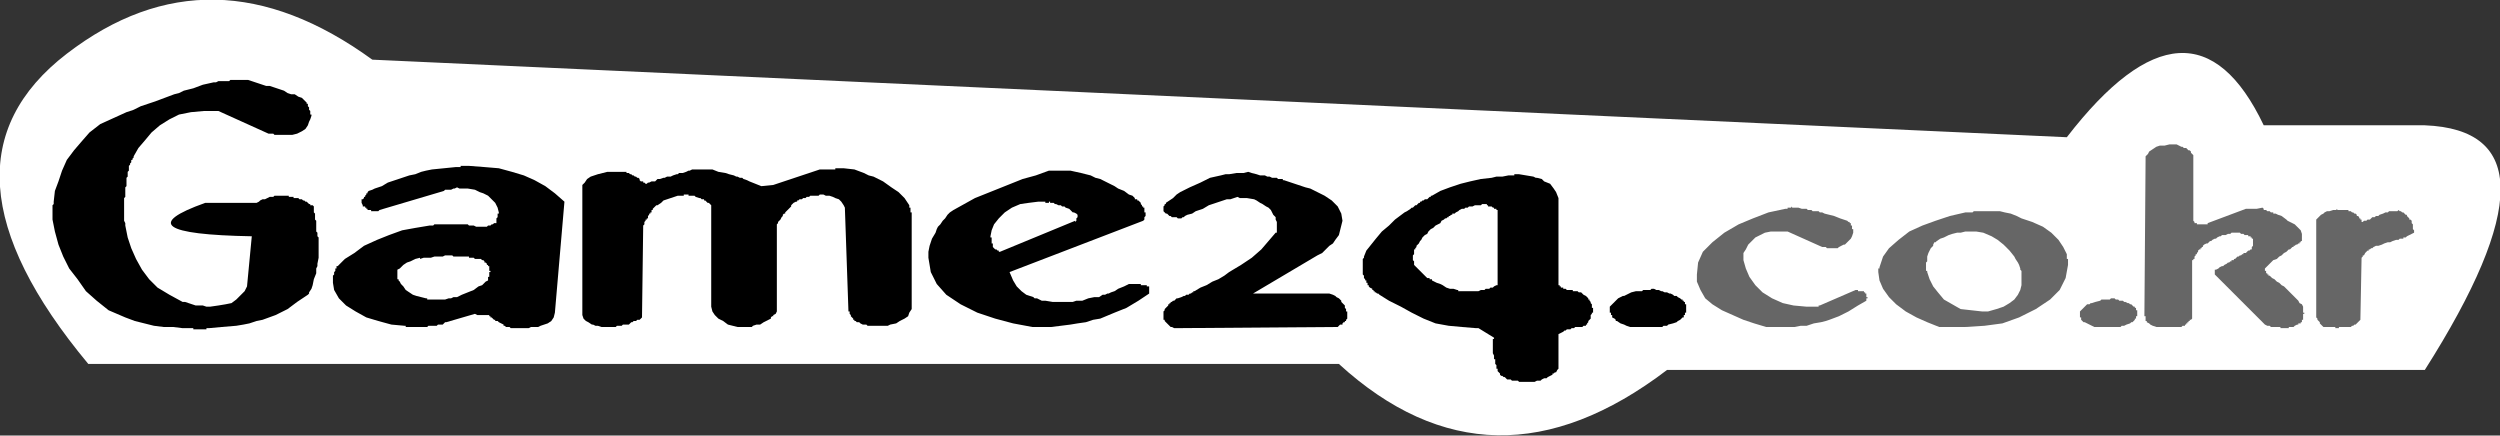
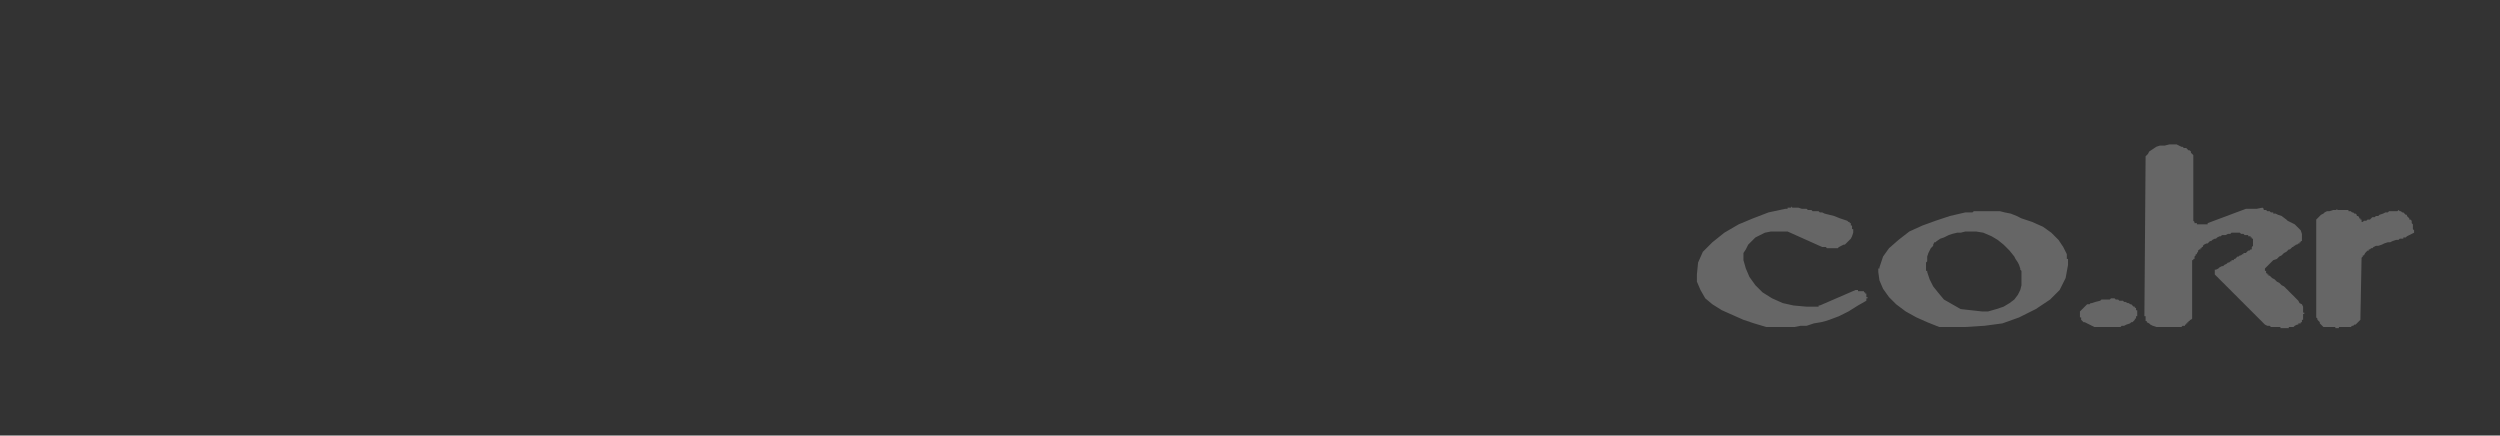
<svg xmlns="http://www.w3.org/2000/svg" height="18.25px" width="104.75px">
  <rect width="100%" height="100%" fill="#333333" stroke="none" />
  <g transform="matrix(1.0, 0.0, 0.0, 1.0, 52.35, 9.1)">
-     <path d="M49.25 -3.85 Q55.6 -3.6 49.25 6.4 L17.5 6.4 Q10.15 12.0 3.75 6.15 L-48.65 6.15 Q-55.6 -2.2 -49.55 -6.85 -43.5 -11.5 -36.75 -6.6 L34.25 -3.35 Q39.5 -10.15 42.5 -3.85 L49.25 -3.85" fill="#ffffff" fill-rule="evenodd" stroke="none" />
-     <path d="M1.45 -1.55 L1.9 -1.4 2.35 -1.25 2.55 -1.2 2.75 -1.1 2.95 -1.0 3.15 -0.9 3.45 -0.7 3.7 -0.45 3.85 -0.15 3.9 0.15 3.85 0.35 3.8 0.55 3.75 0.75 3.6 0.95 3.5 1.1 3.35 1.2 3.3 1.25 3.25 1.3 3.05 1.5 2.85 1.6 0.15 3.2 3.35 3.2 3.5 3.25 3.6 3.3 3.65 3.35 3.75 3.4 3.85 3.5 3.85 3.55 3.9 3.6 3.95 3.65 4.0 3.7 4.0 3.8 4.05 3.85 4.05 3.95 4.1 3.95 4.1 4.25 4.05 4.3 4.05 4.35 4.0 4.35 4.0 4.4 3.95 4.4 3.9 4.45 3.9 4.5 3.8 4.5 3.75 4.55 3.7 4.6 -3.15 4.65 -3.25 4.6 -3.3 4.6 -3.4 4.5 -3.45 4.45 -3.5 4.4 -3.55 4.35 -3.55 4.3 -3.6 4.3 -3.6 3.95 -3.55 3.9 -3.55 3.85 -3.5 3.8 -3.4 3.7 -3.4 3.65 -3.35 3.65 -3.35 3.6 -3.3 3.6 -3.3 3.55 -3.25 3.55 -3.2 3.5 -3.15 3.5 -3.1 3.45 -3.05 3.4 -3.0 3.4 -2.85 3.35 -2.75 3.3 -2.7 3.3 -2.65 3.25 -2.55 3.25 -2.5 3.2 -2.45 3.2 -2.4 3.15 -2.35 3.15 -2.35 3.1 -2.3 3.1 -2.05 2.95 -1.8 2.85 -1.55 2.7 -1.3 2.6 -1.05 2.45 -0.85 2.3 -0.6 2.15 -0.35 2.0 0.1 1.7 0.5 1.35 0.8 1.0 1.1 0.65 1.15 0.65 1.15 0.3 1.15 0.2 1.1 0.1 1.1 0.0 1.0 -0.1 0.95 -0.2 0.9 -0.3 0.8 -0.4 0.7 -0.45 0.55 -0.55 0.45 -0.6 0.3 -0.7 0.2 -0.75 -0.1 -0.8 -0.4 -0.8 -0.5 -0.85 -0.65 -0.8 -0.8 -0.75 -0.95 -0.75 -1.1 -0.7 -1.4 -0.6 -1.7 -0.5 -1.95 -0.35 -2.25 -0.25 -2.4 -0.15 -2.6 -0.1 -2.7 -0.05 -2.75 0.0 -2.8 0.0 -2.85 0.05 -3.0 0.05 -3.05 0.0 -3.25 0.0 -3.3 -0.05 -3.35 -0.05 -3.4 -0.1 -3.45 -0.15 -3.5 -0.15 -3.55 -0.2 -3.6 -0.25 -3.6 -0.45 -3.55 -0.5 -3.55 -0.55 -3.5 -0.55 -3.5 -0.6 -3.35 -0.7 -3.2 -0.8 -3.05 -0.95 -2.9 -1.05 -2.5 -1.25 -2.05 -1.45 -1.65 -1.65 -1.2 -1.75 -1.0 -1.8 -0.85 -1.8 -0.55 -1.85 -0.25 -1.85 -0.05 -1.9 0.1 -1.85 0.3 -1.8 0.45 -1.75 0.65 -1.75 0.75 -1.7 0.85 -1.7 0.95 -1.65 1.05 -1.65 1.15 -1.65 1.2 -1.6 1.25 -1.6 1.35 -1.6 1.4 -1.6 1.4 -1.55 1.45 -1.55 M7.55 -0.85 L7.6 -0.85 7.6 -0.9 7.65 -0.9 8.0 -1.1 8.4 -1.25 8.85 -1.4 9.25 -1.5 9.7 -1.6 10.15 -1.65 10.35 -1.7 10.6 -1.7 10.85 -1.75 11.1 -1.75 11.1 -1.8 11.3 -1.8 11.6 -1.75 11.9 -1.7 12.0 -1.65 12.05 -1.65 12.25 -1.6 12.35 -1.5 12.6 -1.4 12.75 -1.2 12.85 -1.05 12.95 -0.8 12.95 2.85 13.0 2.85 13.0 2.9 13.05 2.9 13.05 2.95 13.15 2.95 13.15 3.0 13.25 3.0 13.3 3.05 13.55 3.05 13.55 3.1 13.75 3.1 13.8 3.15 13.9 3.15 13.95 3.2 14.0 3.25 14.1 3.3 14.15 3.35 14.2 3.4 14.2 3.45 14.25 3.45 14.25 3.5 14.3 3.55 14.3 3.6 14.35 3.65 14.35 3.8 14.4 3.8 14.4 4.0 14.35 4.0 14.35 4.05 14.3 4.1 14.3 4.25 14.25 4.3 14.2 4.35 14.2 4.4 14.15 4.45 14.15 4.5 14.1 4.5 14.1 4.55 14.0 4.55 13.95 4.6 13.65 4.6 13.6 4.65 13.5 4.65 13.45 4.7 13.3 4.7 13.25 4.75 13.2 4.75 13.15 4.8 13.05 4.85 12.95 4.9 12.95 6.35 12.9 6.4 12.85 6.5 12.8 6.5 12.75 6.55 12.7 6.55 12.7 6.6 12.6 6.65 12.5 6.7 12.45 6.75 12.35 6.75 12.25 6.8 12.2 6.85 12.15 6.85 12.05 6.85 11.95 6.9 11.3 6.9 11.25 6.85 11.15 6.85 11.05 6.85 11.0 6.85 10.95 6.8 10.85 6.8 10.8 6.8 10.75 6.75 10.7 6.7 10.65 6.7 10.6 6.65 10.55 6.65 10.5 6.6 10.5 6.55 10.4 6.45 10.4 6.35 10.35 6.35 10.35 6.2 10.3 6.15 10.3 6.05 10.3 5.95 10.25 5.95 10.25 5.8 10.2 5.7 10.2 5.6 10.2 5.55 10.2 5.45 10.2 5.35 10.2 5.1 10.25 5.1 10.25 5.05 9.6 4.65 9.5 4.65 8.9 4.6 8.35 4.55 7.8 4.45 7.3 4.25 6.8 4.0 6.35 3.75 5.85 3.5 5.45 3.25 5.4 3.2 5.35 3.2 5.3 3.15 5.25 3.15 5.25 3.1 5.2 3.1 5.2 3.05 5.15 3.05 5.15 3.0 5.05 2.95 5.0 2.9 5.0 2.85 4.95 2.85 4.95 2.75 4.9 2.75 4.9 2.65 4.85 2.65 4.85 2.6 4.8 2.55 4.8 2.45 4.75 2.4 4.75 1.75 4.8 1.7 4.8 1.65 4.9 1.4 5.1 1.15 5.3 0.9 5.55 0.6 5.85 0.35 6.1 0.1 6.3 -0.05 6.5 -0.2 6.6 -0.25 6.75 -0.35 6.8 -0.4 6.85 -0.4 6.9 -0.45 6.95 -0.5 7.0 -0.5 7.05 -0.55 7.1 -0.6 7.15 -0.6 7.15 -0.65 7.2 -0.65 7.25 -0.7 7.3 -0.7 7.35 -0.75 7.45 -0.75 7.5 -0.8 7.55 -0.85 M8.35 -0.05 L8.35 0.0 8.3 0.0 8.25 0.05 8.2 0.05 8.15 0.1 8.05 0.15 8.0 0.25 7.9 0.3 7.8 0.35 7.7 0.45 7.6 0.5 7.5 0.6 7.45 0.7 7.35 0.75 7.25 0.85 7.2 0.95 7.15 1.0 7.1 1.1 7.0 1.2 7.0 1.25 6.95 1.3 6.95 1.35 6.9 1.35 6.9 1.45 6.9 1.55 6.85 1.6 6.85 1.8 6.9 1.85 6.9 1.9 6.9 2.0 6.95 2.05 7.1 2.2 7.15 2.25 7.2 2.3 7.25 2.35 7.35 2.45 7.4 2.5 7.45 2.55 7.55 2.55 7.55 2.6 7.65 2.6 7.65 2.65 7.75 2.7 7.85 2.75 8.0 2.8 8.1 2.85 8.25 2.95 8.4 3.0 8.55 3.0 8.7 3.05 8.75 3.05 8.75 3.1 8.95 3.1 9.05 3.1 9.1 3.1 9.2 3.1 9.25 3.1 9.35 3.1 9.4 3.1 9.5 3.1 9.6 3.1 9.7 3.05 9.75 3.05 9.85 3.05 9.9 3.0 10.0 3.0 10.05 3.0 10.1 2.95 10.2 2.95 10.25 2.9 10.35 2.85 10.4 2.85 10.4 -0.3 10.35 -0.3 10.35 -0.35 10.25 -0.35 10.25 -0.4 10.2 -0.4 10.15 -0.45 10.0 -0.45 10.0 -0.5 9.95 -0.5 9.95 -0.55 9.75 -0.55 9.7 -0.5 9.45 -0.5 9.35 -0.45 9.2 -0.45 9.15 -0.4 9.05 -0.4 9.0 -0.35 8.9 -0.35 8.8 -0.3 8.75 -0.25 8.65 -0.2 8.6 -0.15 8.5 -0.15 8.5 -0.1 8.45 -0.1 8.4 -0.05 8.35 -0.05 M17.15 3.05 L17.25 3.1 17.3 3.1 17.4 3.15 17.5 3.15 17.6 3.2 17.65 3.2 17.75 3.25 17.8 3.3 17.9 3.3 17.95 3.35 18.05 3.4 18.1 3.45 18.15 3.45 18.15 3.5 18.2 3.5 18.2 3.55 18.25 3.55 18.25 3.65 18.3 3.65 18.3 4.0 18.25 4.0 18.25 4.1 18.2 4.1 18.2 4.2 18.15 4.2 18.1 4.25 18.05 4.3 17.95 4.35 17.9 4.4 17.75 4.45 17.55 4.5 17.5 4.55 17.45 4.55 17.35 4.55 17.3 4.6 17.2 4.6 17.1 4.6 17.0 4.6 16.15 4.6 16.05 4.6 15.95 4.6 15.8 4.55 15.7 4.5 15.55 4.45 15.4 4.35 15.35 4.35 15.35 4.3 15.3 4.25 15.2 4.2 15.2 4.1 15.15 4.1 15.15 4.0 15.1 4.0 15.1 3.9 15.1 3.75 15.2 3.65 15.3 3.55 15.45 3.4 15.55 3.35 15.65 3.3 15.7 3.3 15.8 3.25 16.0 3.15 16.2 3.1 16.35 3.1 16.45 3.1 16.5 3.05 16.8 3.05 16.85 3.0 16.95 3.0 17.05 3.05 17.15 3.05 M-45.85 -4.85 L-45.45 -5.0 -45.05 -5.15 -44.85 -5.2 -44.65 -5.3 -44.45 -5.35 -44.25 -5.4 -43.85 -5.55 -43.4 -5.65 -43.3 -5.65 -43.2 -5.7 -42.75 -5.7 -42.7 -5.75 -42.1 -5.75 -41.95 -5.75 -41.8 -5.7 -41.65 -5.65 -41.5 -5.6 -41.35 -5.55 -41.2 -5.5 -41.05 -5.5 -40.9 -5.45 -40.75 -5.4 -40.6 -5.35 -40.45 -5.3 -40.3 -5.2 -40.15 -5.15 -40.0 -5.15 -39.85 -5.05 -39.7 -5.0 -39.65 -4.95 -39.55 -4.85 -39.5 -4.8 -39.5 -4.75 -39.45 -4.75 -39.45 -4.65 -39.4 -4.6 -39.4 -4.5 -39.35 -4.45 -39.35 -4.3 -39.3 -4.3 -39.3 -4.25 -39.35 -4.1 -39.4 -4.0 -39.45 -3.85 -39.55 -3.7 -39.7 -3.6 -39.9 -3.5 -40.1 -3.45 -40.35 -3.45 -40.45 -3.45 -40.55 -3.45 -40.85 -3.45 -40.9 -3.5 -41.1 -3.5 -43.2 -4.45 -43.8 -4.45 -44.35 -4.4 -44.85 -4.3 -45.25 -4.1 -45.65 -3.85 -46.0 -3.55 -46.25 -3.25 -46.55 -2.9 -46.75 -2.55 -46.75 -2.5 -46.8 -2.45 -46.8 -2.4 -46.85 -2.4 -46.85 -2.3 -46.9 -2.25 -46.9 -2.2 -46.95 -2.15 -46.95 -2.05 -46.95 -1.95 -47.0 -1.9 -47.0 -1.7 -47.05 -1.65 -47.05 -1.55 -47.05 -1.3 -47.1 -1.25 -47.1 -1.15 -47.1 -1.05 -47.1 -0.95 -47.1 -0.85 -47.15 -0.8 -47.15 -0.5 -47.15 -0.35 -47.15 -0.25 -47.15 -0.15 -47.15 -0.05 -47.15 0.05 -47.15 0.15 -47.1 0.25 -47.1 0.35 -47.0 0.85 -46.85 1.3 -46.65 1.75 -46.4 2.2 -46.1 2.6 -45.75 2.95 -45.25 3.25 -44.7 3.55 -44.6 3.55 -44.45 3.6 -44.3 3.65 -44.15 3.7 -44.0 3.7 -43.85 3.7 -43.7 3.75 -43.55 3.75 -43.2 3.7 -42.9 3.65 -42.65 3.6 -42.45 3.45 -42.25 3.25 -42.1 3.1 -42.0 2.9 -41.8 0.8 Q-47.4 0.7 -43.75 -0.6 L-41.6 -0.6 -41.5 -0.65 -41.45 -0.7 -41.35 -0.75 -41.25 -0.75 -41.15 -0.8 -41.05 -0.85 -40.95 -0.85 -40.9 -0.85 -40.85 -0.9 -40.25 -0.9 -40.25 -0.85 -40.05 -0.85 -40.05 -0.8 -39.95 -0.8 -39.85 -0.8 -39.8 -0.75 -39.7 -0.75 -39.65 -0.7 -39.6 -0.7 -39.55 -0.65 -39.5 -0.65 -39.45 -0.6 -39.4 -0.55 -39.35 -0.55 -39.35 -0.5 -39.25 -0.5 -39.2 -0.45 -39.2 -0.2 -39.15 -0.15 -39.15 -0.05 -39.15 0.0 -39.15 0.1 -39.1 0.15 -39.1 0.25 -39.1 0.4 -39.1 0.5 -39.1 0.6 -39.05 0.65 -39.05 0.7 -39.05 0.8 -39.0 0.85 -39.0 1.45 -39.0 1.7 -39.05 1.95 -39.05 2.05 -39.1 2.15 -39.1 2.25 -39.1 2.35 -39.2 2.6 -39.25 2.85 -39.3 3.0 -39.4 3.15 -39.4 3.2 -39.45 3.25 -39.9 3.55 -40.3 3.85 -40.8 4.1 -41.35 4.3 -41.6 4.35 -41.9 4.45 -42.15 4.5 -42.45 4.55 -43.05 4.6 -43.6 4.65 -43.7 4.65 -43.7 4.7 -43.8 4.7 -43.85 4.7 -43.95 4.7 -44.25 4.7 -44.25 4.65 -44.45 4.65 -44.55 4.65 -44.6 4.65 -44.7 4.65 -45.1 4.6 -45.5 4.6 -45.9 4.55 -46.3 4.45 -46.7 4.35 -47.1 4.2 -47.45 4.05 -47.8 3.9 -48.3 3.5 -48.75 3.1 -49.1 2.6 -49.45 2.15 -49.7 1.65 -49.9 1.15 -50.05 0.6 -50.15 0.1 -50.15 -0.5 -50.1 -0.55 -50.1 -0.65 -50.05 -1.1 -49.9 -1.5 -49.75 -1.95 -49.55 -2.4 -49.25 -2.8 -48.95 -3.15 -48.6 -3.55 -48.15 -3.9 -47.6 -4.15 -47.05 -4.4 -46.75 -4.5 -46.45 -4.65 -46.15 -4.75 -45.85 -4.85 M-37.1 -0.85 L-37.05 -0.85 -37.05 -0.9 -37.0 -0.95 -37.0 -1.0 -36.95 -1.0 -36.95 -1.05 -36.9 -1.1 -36.75 -1.15 -36.65 -1.2 -36.35 -1.3 -36.1 -1.45 -35.65 -1.6 -35.2 -1.75 -34.95 -1.8 -34.7 -1.9 -34.5 -1.95 -34.25 -2.0 -33.75 -2.05 -33.25 -2.1 -33.05 -2.1 -33.05 -2.15 -32.7 -2.15 -32.05 -2.1 -31.45 -2.05 -30.9 -1.9 -30.4 -1.75 -29.95 -1.55 -29.5 -1.3 -29.1 -1.0 -28.7 -0.65 -29.1 4.0 -29.15 4.2 -29.25 4.35 -29.4 4.45 -29.55 4.5 -29.7 4.55 -29.8 4.6 -29.9 4.6 -30.0 4.6 -30.1 4.6 -30.2 4.65 -30.3 4.65 -30.4 4.65 -30.95 4.65 -31.0 4.6 -31.15 4.6 -31.2 4.55 -31.25 4.55 -31.25 4.5 -31.35 4.45 -31.45 4.4 -31.5 4.35 -31.6 4.35 -31.6 4.3 -31.65 4.3 -31.7 4.25 -31.75 4.2 -31.8 4.2 -31.8 4.15 -31.85 4.15 -31.85 4.1 -32.35 4.1 -32.45 4.05 -33.65 4.4 -33.7 4.4 -33.75 4.45 -33.8 4.5 -33.9 4.5 -34.0 4.5 -34.05 4.55 -34.25 4.55 -34.35 4.55 -34.4 4.55 -34.45 4.6 -34.55 4.6 -34.7 4.6 -34.8 4.6 -35.35 4.6 -35.35 4.55 -35.4 4.55 -35.95 4.5 -36.5 4.35 -37.0 4.2 -37.45 3.95 -37.85 3.7 -38.15 3.4 -38.35 3.05 -38.4 2.75 -38.4 2.45 -38.35 2.4 -38.35 2.3 -38.3 2.25 -38.3 2.15 -38.25 2.15 -38.25 2.05 -38.2 2.05 -37.9 1.75 -37.5 1.5 -37.1 1.2 -36.55 0.95 -36.05 0.75 -35.5 0.55 -34.95 0.45 -34.35 0.35 -34.25 0.35 -34.2 0.35 -34.15 0.3 -32.75 0.3 -32.7 0.35 -32.5 0.35 -32.4 0.4 -31.95 0.4 -31.9 0.35 -31.8 0.35 -31.75 0.3 -31.7 0.3 -31.65 0.25 -31.55 0.25 -31.55 0.05 -31.5 0.0 -31.5 -0.15 -31.45 -0.15 -31.45 -0.2 -31.5 -0.4 -31.6 -0.6 -31.75 -0.75 -31.9 -0.9 -32.0 -0.95 -32.1 -1.0 -32.25 -1.05 -32.45 -1.15 -32.75 -1.2 -33.1 -1.2 -33.2 -1.25 -33.3 -1.2 -33.35 -1.2 -33.45 -1.15 -33.55 -1.15 -33.65 -1.15 -33.7 -1.15 -33.75 -1.1 -36.45 -0.3 -36.5 -0.25 -36.8 -0.25 -36.8 -0.3 -36.95 -0.3 -36.95 -0.35 -37.0 -0.35 -37.0 -0.4 -37.05 -0.4 -37.05 -0.45 -37.15 -0.45 -37.15 -0.5 -37.2 -0.6 -37.2 -0.75 -37.15 -0.75 -37.1 -0.8 -37.1 -0.85 M-27.85 -1.45 L-27.75 -1.6 -27.6 -1.7 -27.45 -1.75 -27.3 -1.8 -27.1 -1.85 -26.9 -1.9 -26.7 -1.9 -26.1 -1.9 -26.1 -1.85 -26.0 -1.85 -25.95 -1.8 -25.9 -1.8 -25.85 -1.75 -25.8 -1.75 -25.75 -1.7 -25.7 -1.7 -25.65 -1.65 -25.6 -1.65 -25.55 -1.6 -25.55 -1.55 -25.5 -1.5 -25.4 -1.5 -25.4 -1.45 -25.35 -1.45 -25.3 -1.4 -25.25 -1.4 -25.2 -1.45 -25.15 -1.45 -25.05 -1.5 -25.0 -1.5 -24.9 -1.5 -24.85 -1.55 -24.8 -1.6 -24.7 -1.6 -24.55 -1.65 -24.5 -1.65 -24.4 -1.7 -24.35 -1.7 -24.25 -1.7 -24.15 -1.75 -24.0 -1.8 -23.95 -1.8 -23.9 -1.85 -23.8 -1.85 -23.75 -1.85 -23.6 -1.9 -23.5 -1.95 -23.45 -1.95 -23.35 -2.0 -22.5 -2.0 -22.25 -1.9 -21.95 -1.85 -21.8 -1.8 -21.6 -1.75 -21.5 -1.7 -21.45 -1.7 -21.35 -1.65 -21.25 -1.65 -21.2 -1.6 -21.05 -1.55 -20.95 -1.5 -20.7 -1.4 -20.45 -1.3 -19.95 -1.35 -18.0 -2.0 -17.7 -2.0 -17.6 -2.0 -17.35 -2.0 -17.35 -2.05 -17.0 -2.05 -16.55 -2.0 -16.15 -1.85 -15.95 -1.75 -15.75 -1.7 -15.55 -1.6 -15.35 -1.5 -15.0 -1.25 -14.7 -1.05 -14.45 -0.8 -14.25 -0.5 -14.25 -0.4 -14.2 -0.4 -14.2 -0.2 -14.15 -0.2 -14.15 3.85 -14.25 4.0 -14.3 4.15 -14.45 4.25 -14.65 4.35 -14.8 4.45 -15.05 4.5 -15.15 4.55 -15.2 4.55 -15.3 4.55 -15.45 4.55 -16.0 4.55 -16.05 4.5 -16.15 4.5 -16.2 4.5 -16.3 4.45 -16.35 4.4 -16.45 4.4 -16.5 4.35 -16.55 4.35 -16.55 4.3 -16.6 4.3 -16.6 4.25 -16.65 4.2 -16.7 4.15 -16.7 4.1 -16.75 4.05 -16.75 3.95 -16.8 3.95 -16.95 -0.4 -17.0 -0.5 -17.1 -0.65 -17.2 -0.75 -17.35 -0.8 -17.45 -0.85 -17.6 -0.9 -17.7 -0.9 -17.75 -0.9 -17.85 -0.95 -17.95 -0.95 -18.0 -0.95 -18.05 -0.9 -18.3 -0.9 -18.4 -0.9 -18.45 -0.85 -18.55 -0.85 -18.6 -0.8 -18.7 -0.8 -18.75 -0.75 -18.85 -0.75 -18.9 -0.7 -18.95 -0.7 -18.95 -0.65 -19.0 -0.65 -19.1 -0.6 -19.2 -0.5 -19.2 -0.45 -19.25 -0.4 -19.3 -0.35 -19.35 -0.3 -19.45 -0.2 -19.45 -0.15 -19.5 -0.15 -19.55 -0.1 -19.55 -0.05 -19.6 0.0 -19.65 0.1 -19.75 0.2 -19.75 0.25 -19.8 0.3 -19.8 3.95 -19.85 4.05 -19.95 4.1 -19.95 4.15 -20.0 4.15 -20.05 4.2 -20.05 4.25 -20.15 4.3 -20.25 4.35 -20.35 4.4 -20.5 4.5 -20.65 4.5 -20.8 4.55 -20.85 4.6 -21.2 4.6 -21.45 4.6 -21.65 4.55 -21.85 4.5 -22.05 4.35 -22.25 4.25 -22.4 4.1 -22.5 3.95 -22.55 3.75 -22.55 -0.5 -22.6 -0.55 -22.65 -0.6 -22.7 -0.6 -22.75 -0.65 -22.8 -0.7 -22.85 -0.7 -22.85 -0.75 -22.95 -0.75 -23.0 -0.8 -23.05 -0.8 -23.2 -0.85 -23.25 -0.9 -23.5 -0.9 -23.5 -0.95 -23.7 -0.95 -23.7 -0.9 -23.95 -0.9 -24.1 -0.85 -24.25 -0.8 -24.4 -0.75 -24.55 -0.7 -24.65 -0.6 -24.8 -0.5 -24.85 -0.5 -24.9 -0.45 -24.95 -0.4 -25.0 -0.35 -25.0 -0.3 -25.05 -0.3 -25.05 -0.2 -25.1 -0.2 -25.1 -0.15 -25.15 -0.15 -25.15 -0.1 -25.2 -0.05 -25.2 0.05 -25.25 0.05 -25.25 0.1 -25.3 0.1 -25.3 0.15 -25.35 0.2 -25.35 0.3 -25.4 0.35 -25.45 4.2 -25.5 4.25 -25.55 4.3 -25.65 4.3 -25.7 4.35 -25.8 4.35 -25.85 4.4 -25.9 4.4 -25.95 4.45 -26.0 4.5 -26.1 4.5 -26.15 4.5 -26.25 4.5 -26.3 4.55 -26.5 4.55 -26.55 4.6 -26.65 4.6 -26.75 4.6 -27.05 4.6 -27.15 4.6 -27.3 4.55 -27.4 4.55 -27.5 4.5 -27.55 4.5 -27.7 4.4 -27.8 4.35 -27.9 4.25 -27.95 4.1 -27.95 -1.35 -27.85 -1.45 M-10.25 -1.3 L-10.0 -1.4 -9.75 -1.5 -9.5 -1.6 -8.95 -1.75 -8.4 -1.95 -7.95 -1.95 -7.5 -1.95 -7.05 -1.85 -6.85 -1.8 -6.65 -1.75 -6.45 -1.65 -6.25 -1.6 -6.05 -1.5 -5.85 -1.4 -5.65 -1.3 -5.5 -1.2 -5.25 -1.1 -5.05 -0.95 -4.9 -0.9 -4.8 -0.8 -4.8 -0.75 -4.7 -0.75 -4.7 -0.7 -4.65 -0.7 -4.6 -0.65 -4.55 -0.6 -4.55 -0.55 -4.5 -0.5 -4.5 -0.45 -4.45 -0.45 -4.45 -0.4 -4.4 -0.4 -4.4 -0.2 -4.35 -0.2 -4.35 -0.05 -4.4 0.0 -4.4 0.1 -4.45 0.15 -10.05 2.3 -9.9 2.65 -9.75 2.9 -9.55 3.1 -9.35 3.25 -9.05 3.35 -9.0 3.4 -8.9 3.4 -8.7 3.5 -8.55 3.5 -8.25 3.55 -7.95 3.55 -7.8 3.55 -7.7 3.55 -7.5 3.55 -7.4 3.55 -7.25 3.5 -7.15 3.5 -7.0 3.5 -6.75 3.4 -6.5 3.35 -6.3 3.35 -6.15 3.25 -6.05 3.25 -5.95 3.2 -5.9 3.2 -5.8 3.15 -5.65 3.1 -5.5 3.0 -5.25 2.9 -5.05 2.8 -4.55 2.8 -4.55 2.85 -4.3 2.85 -4.3 2.9 -4.2 2.9 -4.2 3.2 -4.65 3.5 -5.15 3.8 -5.65 4.0 -6.25 4.25 -6.55 4.3 -6.85 4.4 -7.2 4.45 -7.5 4.5 -7.9 4.55 -8.3 4.6 -8.55 4.6 -8.75 4.6 -9.1 4.6 -9.9 4.45 -10.65 4.25 -11.4 4.0 -12.1 3.65 -12.7 3.25 -13.1 2.8 -13.35 2.3 -13.45 1.7 -13.45 1.45 -13.4 1.2 -13.3 0.9 -13.15 0.65 -13.1 0.5 -13.05 0.4 -12.95 0.3 -12.85 0.15 -12.75 0.05 -12.65 -0.1 -12.55 -0.2 -12.4 -0.3 -11.95 -0.55 -11.5 -0.8 -11.0 -1.0 -10.5 -1.2 -10.25 -1.3 M-9.95 -0.4 L-10.25 -0.2 -10.5 0.05 -10.7 0.3 -10.8 0.55 -10.85 0.8 -10.85 0.85 -10.8 0.85 -10.8 1.1 -10.75 1.1 -10.75 1.25 -10.7 1.3 -10.65 1.35 -10.6 1.35 -10.55 1.4 -10.5 1.4 -10.5 1.45 -10.45 1.45 -7.3 0.15 -7.3 0.2 -7.25 0.15 -7.25 0.05 -7.2 0.0 -7.2 -0.1 -7.25 -0.15 -7.35 -0.2 -7.4 -0.2 -7.45 -0.25 -7.55 -0.35 -7.7 -0.4 -7.75 -0.45 -7.85 -0.45 -7.9 -0.5 -8.0 -0.5 -8.1 -0.55 -8.15 -0.55 -8.2 -0.6 -8.35 -0.6 -8.35 -0.65 -8.4 -0.65 -8.4 -0.6 -8.55 -0.6 -8.55 -0.65 -8.85 -0.65 -9.25 -0.6 -9.6 -0.55 -9.95 -0.4 M-32.2 1.75 L-32.3 1.75 -32.45 1.75 -32.5 1.7 -32.7 1.7 -32.7 1.65 -33.05 1.65 -33.15 1.65 -33.35 1.65 -33.4 1.6 -33.7 1.6 -33.8 1.65 -33.85 1.65 -33.95 1.65 -34.0 1.65 -34.1 1.65 -34.15 1.65 -34.3 1.7 -34.45 1.7 -34.6 1.7 -34.75 1.75 -34.75 1.7 -34.95 1.75 -35.15 1.85 -35.3 1.9 -35.45 2.0 -35.55 2.1 -35.6 2.15 -35.7 2.2 -35.7 2.6 -35.65 2.6 -35.65 2.65 -35.6 2.7 -35.55 2.8 -35.45 2.9 -35.35 3.05 -35.2 3.15 -35.05 3.25 -34.9 3.3 -34.7 3.35 -34.5 3.4 -34.45 3.4 -34.45 3.45 -33.7 3.45 -33.55 3.4 -33.45 3.4 -33.35 3.35 -33.2 3.35 -33.0 3.25 -32.75 3.15 -32.5 3.05 -32.3 2.9 -32.15 2.85 -32.05 2.75 -32.0 2.7 -31.9 2.65 -31.9 2.5 -31.85 2.5 -31.85 2.3 -31.8 2.3 -31.8 2.25 -31.85 2.25 -31.85 2.05 -31.9 2.05 -31.9 2.0 -31.95 2.0 -31.95 1.95 -32.0 1.9 -32.05 1.9 -32.05 1.85 -32.1 1.8 -32.15 1.8 -32.2 1.75" fill="#000000" fill-rule="evenodd" stroke="none" />
    <path d="M22.75 -0.4 L22.8 -0.4 22.9 -0.4 23.0 -0.4 23.15 -0.35 23.3 -0.35 23.35 -0.35 23.4 -0.3 23.45 -0.3 23.55 -0.3 23.6 -0.25 23.7 -0.25 23.75 -0.25 23.85 -0.25 23.9 -0.2 24.0 -0.2 24.1 -0.15 24.3 -0.1 24.5 -0.05 24.75 0.05 25.05 0.15 25.1 0.2 25.15 0.2 25.15 0.25 25.2 0.25 25.2 0.35 25.25 0.35 25.25 0.5 25.3 0.5 25.3 0.65 25.25 0.8 25.2 0.9 25.1 1.0 25.0 1.1 24.95 1.15 24.9 1.15 24.8 1.2 24.7 1.25 24.65 1.3 24.55 1.3 24.45 1.3 24.35 1.3 24.2 1.3 24.15 1.25 24.0 1.25 22.55 0.6 22.1 0.6 21.85 0.6 21.6 0.65 21.4 0.75 21.2 0.85 21.1 0.95 21.05 1.0 20.95 1.1 20.9 1.15 20.8 1.35 20.7 1.5 20.7 1.8 20.8 2.15 20.95 2.5 21.2 2.85 21.5 3.15 21.9 3.4 22.35 3.6 22.8 3.7 23.35 3.75 23.85 3.75 23.85 3.7 23.9 3.7 25.4 3.05 25.5 3.05 25.5 3.1 25.75 3.1 25.75 3.15 25.8 3.15 25.8 3.2 25.85 3.2 25.85 3.35 25.9 3.35 25.9 3.4 25.85 3.4 25.85 3.5 25.5 3.7 25.1 3.95 24.7 4.15 24.3 4.3 24.15 4.35 23.95 4.4 23.65 4.45 23.35 4.55 23.1 4.55 22.85 4.6 22.6 4.6 22.35 4.6 21.65 4.6 21.15 4.45 20.7 4.3 20.25 4.1 19.8 3.9 19.4 3.65 19.1 3.4 18.9 3.05 18.75 2.7 18.75 2.4 18.8 1.9 19.0 1.45 19.4 1.05 19.9 0.65 20.5 0.3 21.1 0.05 21.75 -0.2 22.45 -0.35 22.55 -0.35 22.55 -0.4 22.7 -0.4 22.7 -0.45 22.75 -0.4 M30.0 -0.2 L30.3 -0.2 30.35 -0.25 31.45 -0.25 31.65 -0.2 31.9 -0.15 32.15 -0.05 32.35 0.05 32.8 0.2 33.25 0.4 33.6 0.65 33.9 0.95 34.1 1.25 34.25 1.55 34.25 1.75 34.3 1.75 34.3 2.0 34.2 2.55 33.95 3.05 33.55 3.45 32.95 3.85 32.25 4.2 31.55 4.45 30.8 4.55 30.0 4.6 29.2 4.6 29.1 4.6 29.05 4.6 28.95 4.6 28.9 4.6 28.4 4.4 27.95 4.2 27.5 3.95 27.1 3.65 26.8 3.35 26.55 3.0 26.4 2.65 26.35 2.3 26.35 2.15 26.4 2.15 26.4 2.1 26.55 1.65 26.8 1.3 27.2 0.95 27.65 0.6 28.2 0.35 28.75 0.15 29.35 -0.05 30.0 -0.2 M37.85 -2.85 L38.0 -2.95 38.15 -3.0 38.35 -3.0 38.55 -3.05 38.85 -3.05 38.95 -3.0 39.05 -2.95 39.1 -2.95 39.15 -2.9 39.25 -2.9 39.35 -2.8 39.4 -2.8 39.45 -2.75 39.45 -2.7 39.5 -2.65 39.55 -2.6 39.55 0.15 39.6 0.2 39.6 0.25 39.7 0.25 39.7 0.3 40.15 0.3 40.15 0.25 41.75 -0.35 42.2 -0.35 42.45 -0.4 42.5 -0.35 42.5 -0.3 42.6 -0.3 42.65 -0.25 42.75 -0.25 42.8 -0.2 42.9 -0.2 42.9 -0.15 43.0 -0.15 43.1 -0.1 43.25 -0.05 43.45 0.1 43.5 0.15 43.6 0.2 43.7 0.25 43.8 0.3 43.95 0.45 44.05 0.55 44.1 0.7 44.1 0.8 44.1 1.0 44.05 1.0 44.05 1.05 44.0 1.05 44.0 1.1 43.95 1.1 43.9 1.15 43.85 1.15 43.8 1.2 43.75 1.2 43.75 1.25 43.7 1.25 43.65 1.3 43.6 1.35 43.55 1.35 43.5 1.4 43.45 1.45 43.35 1.5 43.3 1.55 43.25 1.6 43.15 1.65 43.05 1.75 42.9 1.8 42.8 1.9 42.7 2.0 42.65 2.05 42.6 2.1 42.55 2.15 42.55 2.25 42.6 2.25 42.6 2.35 42.65 2.35 42.65 2.4 42.7 2.4 42.7 2.45 42.75 2.45 42.85 2.55 42.95 2.6 43.05 2.7 43.15 2.75 43.25 2.85 43.35 2.9 43.45 3.0 43.55 3.1 43.7 3.25 43.85 3.4 43.95 3.5 44.0 3.6 44.1 3.65 44.15 3.75 44.15 4.0 44.2 4.0 44.2 4.05 44.15 4.05 44.15 4.3 44.1 4.3 44.1 4.4 44.05 4.4 44.05 4.45 43.95 4.45 43.95 4.5 43.9 4.5 43.8 4.55 43.75 4.6 43.55 4.6 43.55 4.65 43.2 4.65 43.2 4.6 42.8 4.6 42.75 4.55 42.65 4.55 42.55 4.5 42.5 4.45 40.45 2.4 40.45 2.2 40.5 2.2 40.6 2.15 40.65 2.1 40.75 2.05 40.8 2.05 40.85 2.0 40.95 1.95 41.0 1.9 41.05 1.9 41.1 1.85 41.15 1.85 41.15 1.8 41.25 1.8 41.25 1.75 41.3 1.75 41.35 1.7 41.4 1.65 41.45 1.65 41.5 1.6 41.55 1.6 41.6 1.55 41.65 1.55 41.65 1.5 41.75 1.5 41.8 1.45 41.85 1.4 41.9 1.4 41.95 1.35 42.0 1.35 42.0 1.25 42.05 1.2 42.05 0.9 42.0 0.9 42.0 0.85 41.95 0.85 41.95 0.8 41.85 0.8 41.85 0.75 41.75 0.75 41.7 0.75 41.65 0.7 41.55 0.7 41.5 0.65 41.15 0.65 41.1 0.7 41.0 0.7 40.9 0.75 40.85 0.75 40.75 0.75 40.7 0.8 40.65 0.8 40.55 0.85 40.5 0.9 40.45 0.9 40.35 0.95 40.3 1.0 40.25 1.0 40.2 1.05 40.15 1.1 40.1 1.1 40.0 1.15 39.95 1.2 39.95 1.25 39.9 1.25 39.9 1.3 39.85 1.3 39.85 1.35 39.8 1.35 39.75 1.4 39.75 1.45 39.7 1.5 39.7 1.55 39.65 1.55 39.65 1.6 39.6 1.65 39.6 1.75 39.55 1.75 39.55 1.8 39.5 1.8 39.5 4.25 39.45 4.3 39.4 4.3 39.4 4.35 39.35 4.35 39.35 4.4 39.3 4.4 39.3 4.45 39.25 4.45 39.25 4.5 39.2 4.5 39.2 4.55 39.1 4.55 39.05 4.6 38.5 4.6 38.4 4.6 38.15 4.6 38.05 4.6 38.0 4.6 37.85 4.55 37.75 4.5 37.7 4.45 37.6 4.4 37.6 4.35 37.55 4.35 37.55 4.15 37.5 4.15 37.55 -2.45 37.55 -2.55 37.65 -2.65 37.7 -2.75 37.85 -2.85 M45.55 -0.35 L45.6 -0.3 46.05 -0.3 46.05 -0.25 46.15 -0.25 46.2 -0.2 46.25 -0.2 46.3 -0.15 46.35 -0.15 46.4 -0.1 46.4 -0.05 46.45 -0.05 46.5 0.0 46.5 0.05 46.55 0.05 46.55 0.1 46.6 0.1 46.6 0.2 46.65 0.2 46.7 0.15 46.8 0.15 46.85 0.1 46.95 0.1 47.0 0.05 47.05 0.0 47.15 0.0 47.2 -0.05 47.3 -0.05 47.35 -0.1 47.5 -0.15 47.6 -0.2 47.7 -0.2 47.75 -0.25 47.85 -0.25 47.95 -0.25 48.1 -0.25 48.15 -0.3 48.2 -0.25 48.25 -0.25 48.3 -0.2 48.35 -0.2 48.4 -0.15 48.45 -0.1 48.5 -0.1 48.5 -0.05 48.55 0.0 48.6 0.05 48.6 0.1 48.65 0.1 48.7 0.15 48.7 0.25 48.75 0.3 48.75 0.5 48.8 0.55 48.8 0.65 48.5 0.8 48.45 0.85 48.35 0.85 48.35 0.9 48.2 0.9 48.15 0.95 48.05 0.95 47.9 1.0 47.8 1.05 47.7 1.05 47.55 1.1 47.45 1.15 47.3 1.2 47.2 1.2 47.1 1.25 47.05 1.3 47.0 1.3 46.95 1.35 46.9 1.35 46.9 1.4 46.85 1.4 46.75 1.5 46.7 1.6 46.65 1.6 46.65 1.65 46.6 1.7 46.55 4.3 46.35 4.5 46.3 4.5 46.25 4.55 46.2 4.55 46.15 4.6 45.95 4.6 45.85 4.6 45.65 4.6 45.65 4.65 45.5 4.65 45.5 4.6 45.0 4.6 44.95 4.55 44.85 4.45 44.85 4.4 44.8 4.35 44.75 4.3 44.75 4.25 44.7 4.2 44.7 0.1 44.75 0.05 44.85 -0.05 44.9 -0.1 45.0 -0.15 45.05 -0.2 45.15 -0.25 45.25 -0.25 45.4 -0.3 45.55 -0.3 45.55 -0.35 M37.15 3.8 L37.15 3.9 37.2 3.9 37.2 4.15 37.15 4.15 37.15 4.25 37.1 4.25 37.1 4.3 37.05 4.35 37.0 4.4 36.95 4.4 36.9 4.45 36.75 4.5 36.65 4.55 36.55 4.55 36.5 4.6 36.45 4.6 36.35 4.6 35.65 4.6 35.55 4.6 35.4 4.6 35.3 4.55 35.2 4.5 35.1 4.45 35.0 4.4 34.95 4.4 34.9 4.35 34.85 4.3 34.85 4.2 34.8 4.2 34.8 4.05 34.8 3.95 34.85 3.9 34.95 3.8 35.05 3.7 35.1 3.65 35.2 3.65 35.25 3.6 35.3 3.6 35.45 3.55 35.65 3.5 35.7 3.45 36.05 3.45 36.1 3.4 36.2 3.4 36.25 3.4 36.3 3.45 36.4 3.45 36.45 3.5 36.55 3.5 36.6 3.5 36.65 3.55 36.7 3.55 36.8 3.6 36.85 3.6 36.9 3.65 36.95 3.65 37.05 3.75 37.1 3.75 37.1 3.8 37.15 3.8 M30.45 0.6 L30.2 0.6 30.0 0.6 29.8 0.65 29.65 0.65 29.45 0.7 29.3 0.75 29.1 0.85 28.95 0.9 28.8 1.0 28.75 1.05 28.7 1.05 28.65 1.15 28.65 1.2 28.55 1.3 28.5 1.4 28.45 1.5 28.4 1.65 28.4 1.75 28.4 1.85 28.35 1.9 28.35 2.25 28.4 2.25 28.4 2.3 28.5 2.6 28.65 2.9 28.85 3.15 29.1 3.45 29.45 3.65 29.8 3.85 30.25 3.9 30.7 3.95 30.95 3.95 31.3 3.85 31.6 3.75 31.85 3.6 32.05 3.45 32.2 3.25 32.3 3.05 32.35 2.85 32.35 2.6 32.35 2.25 32.3 2.2 32.3 2.15 32.25 2.0 32.2 1.9 32.1 1.75 32.05 1.65 31.85 1.4 31.6 1.15 31.35 0.95 31.1 0.8 30.75 0.65 30.45 0.6" fill="#666666" fill-rule="evenodd" stroke="none" />
  </g>
</svg>